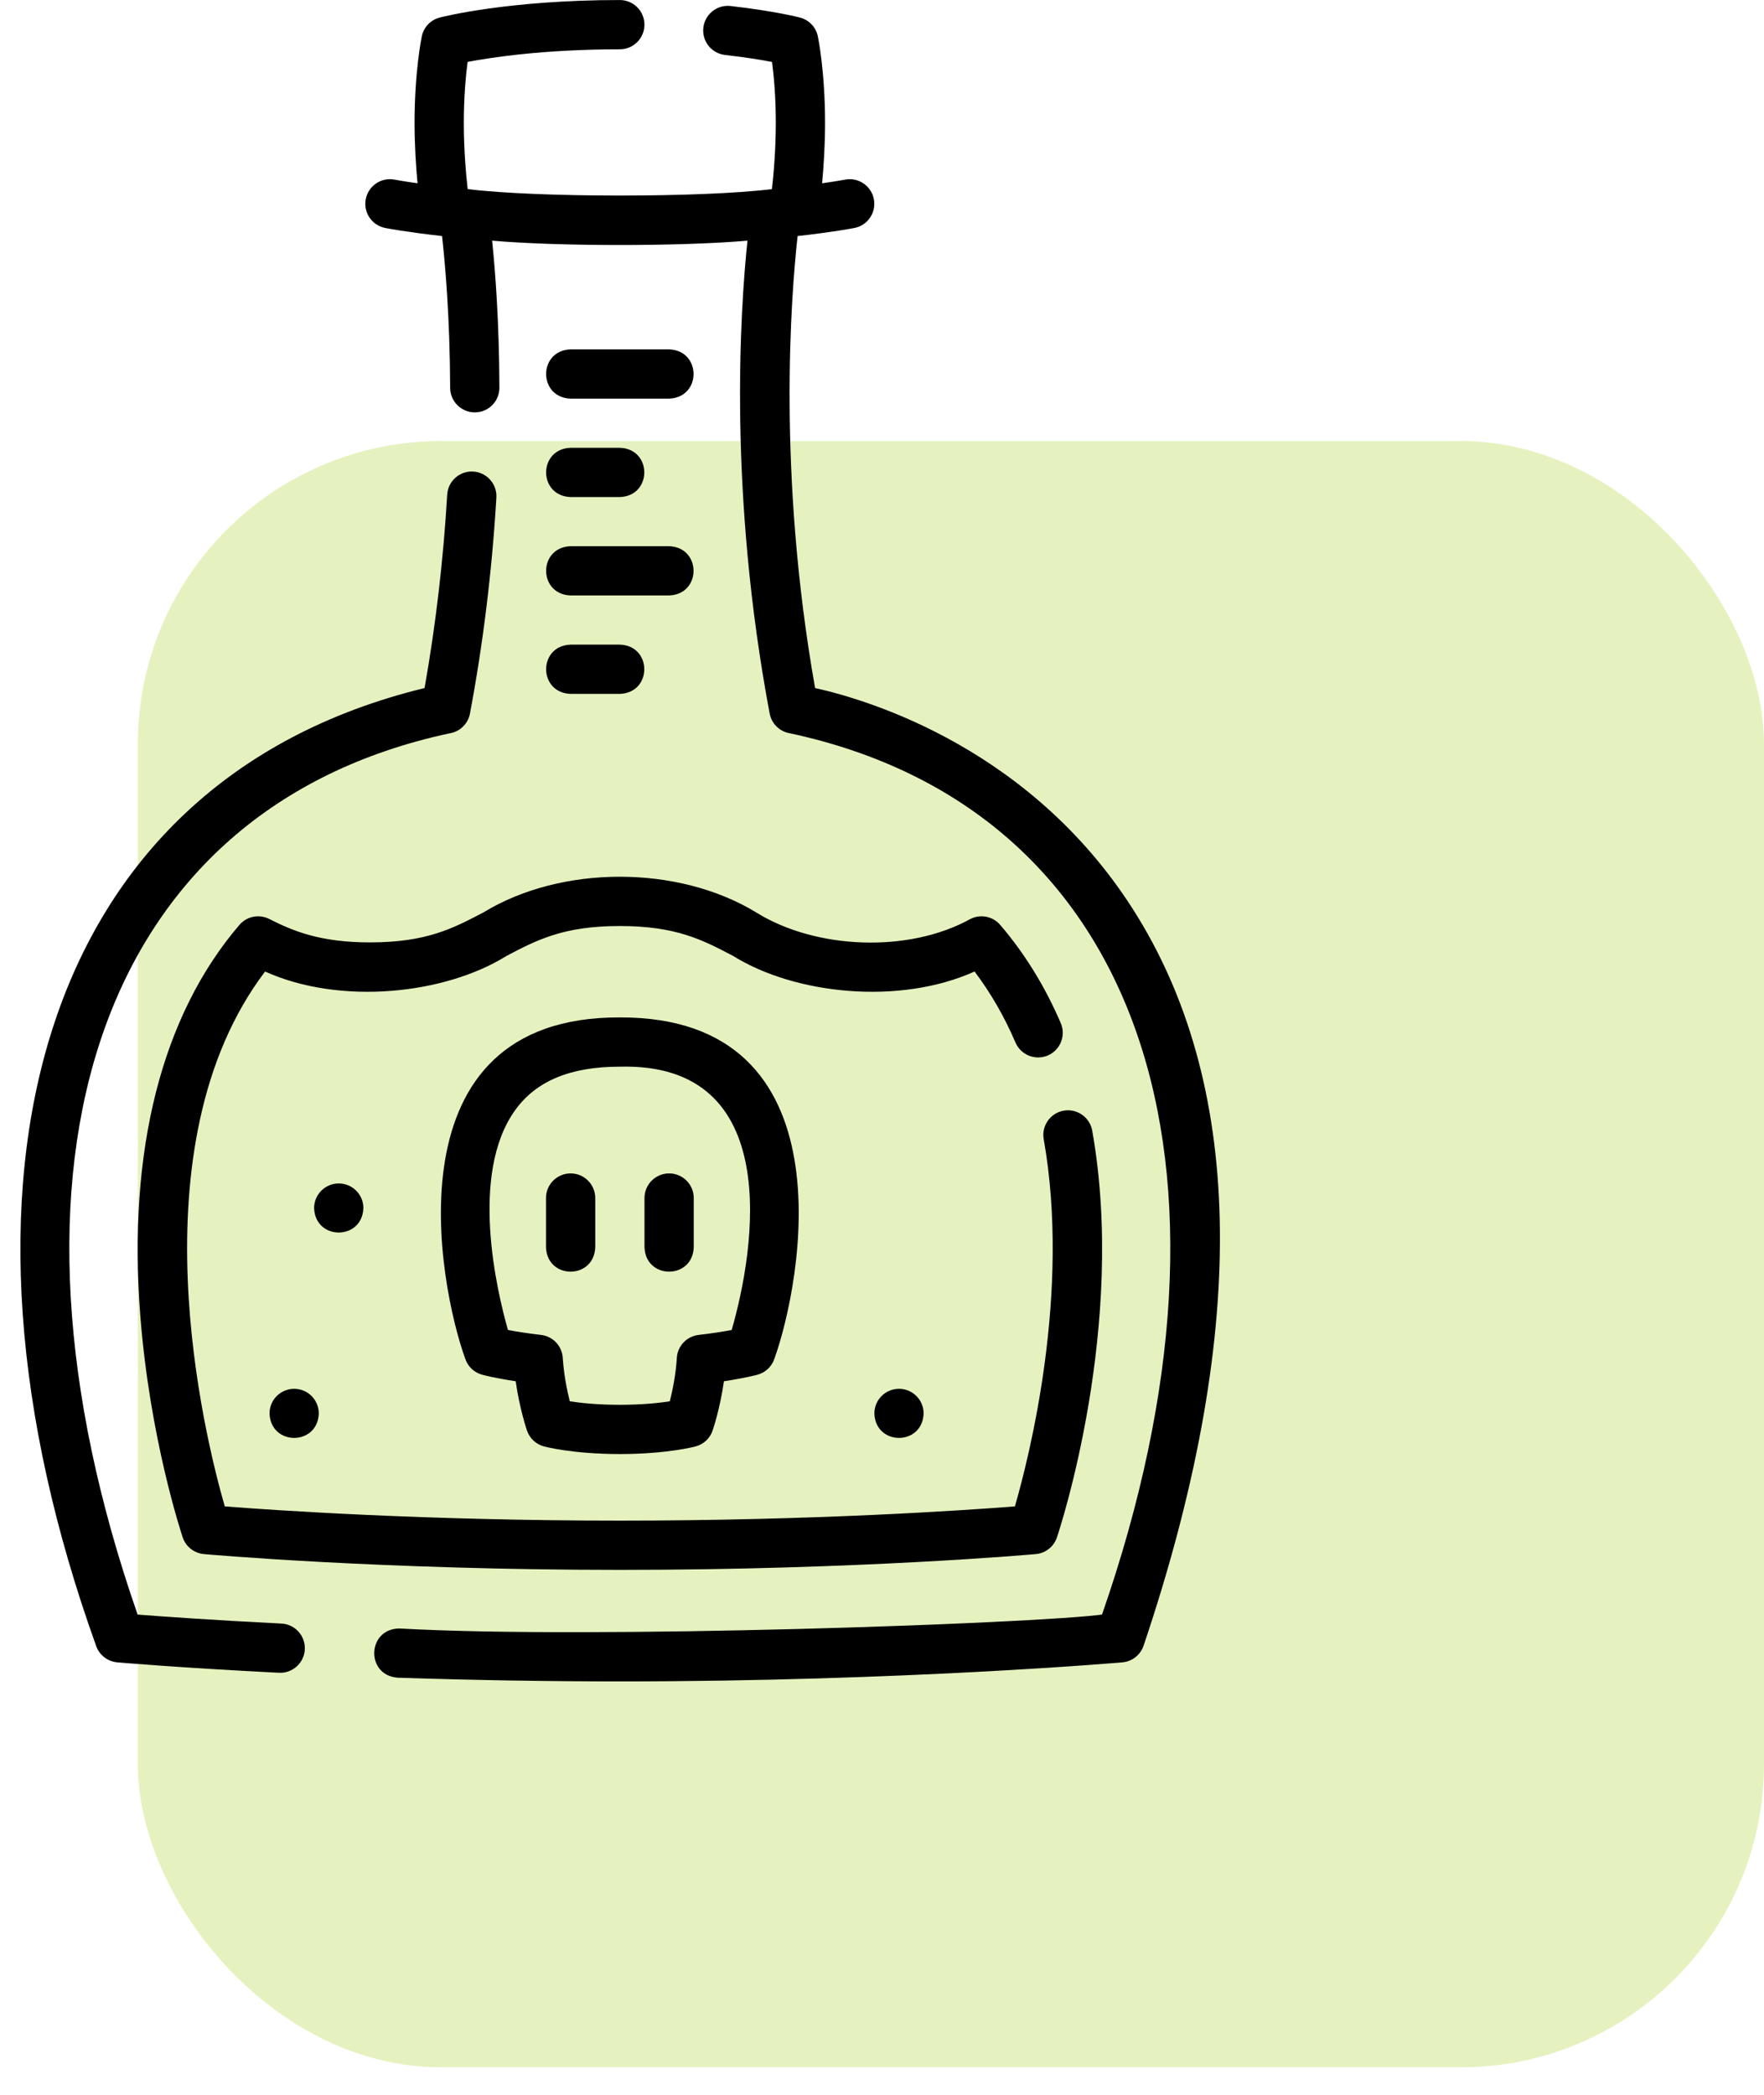
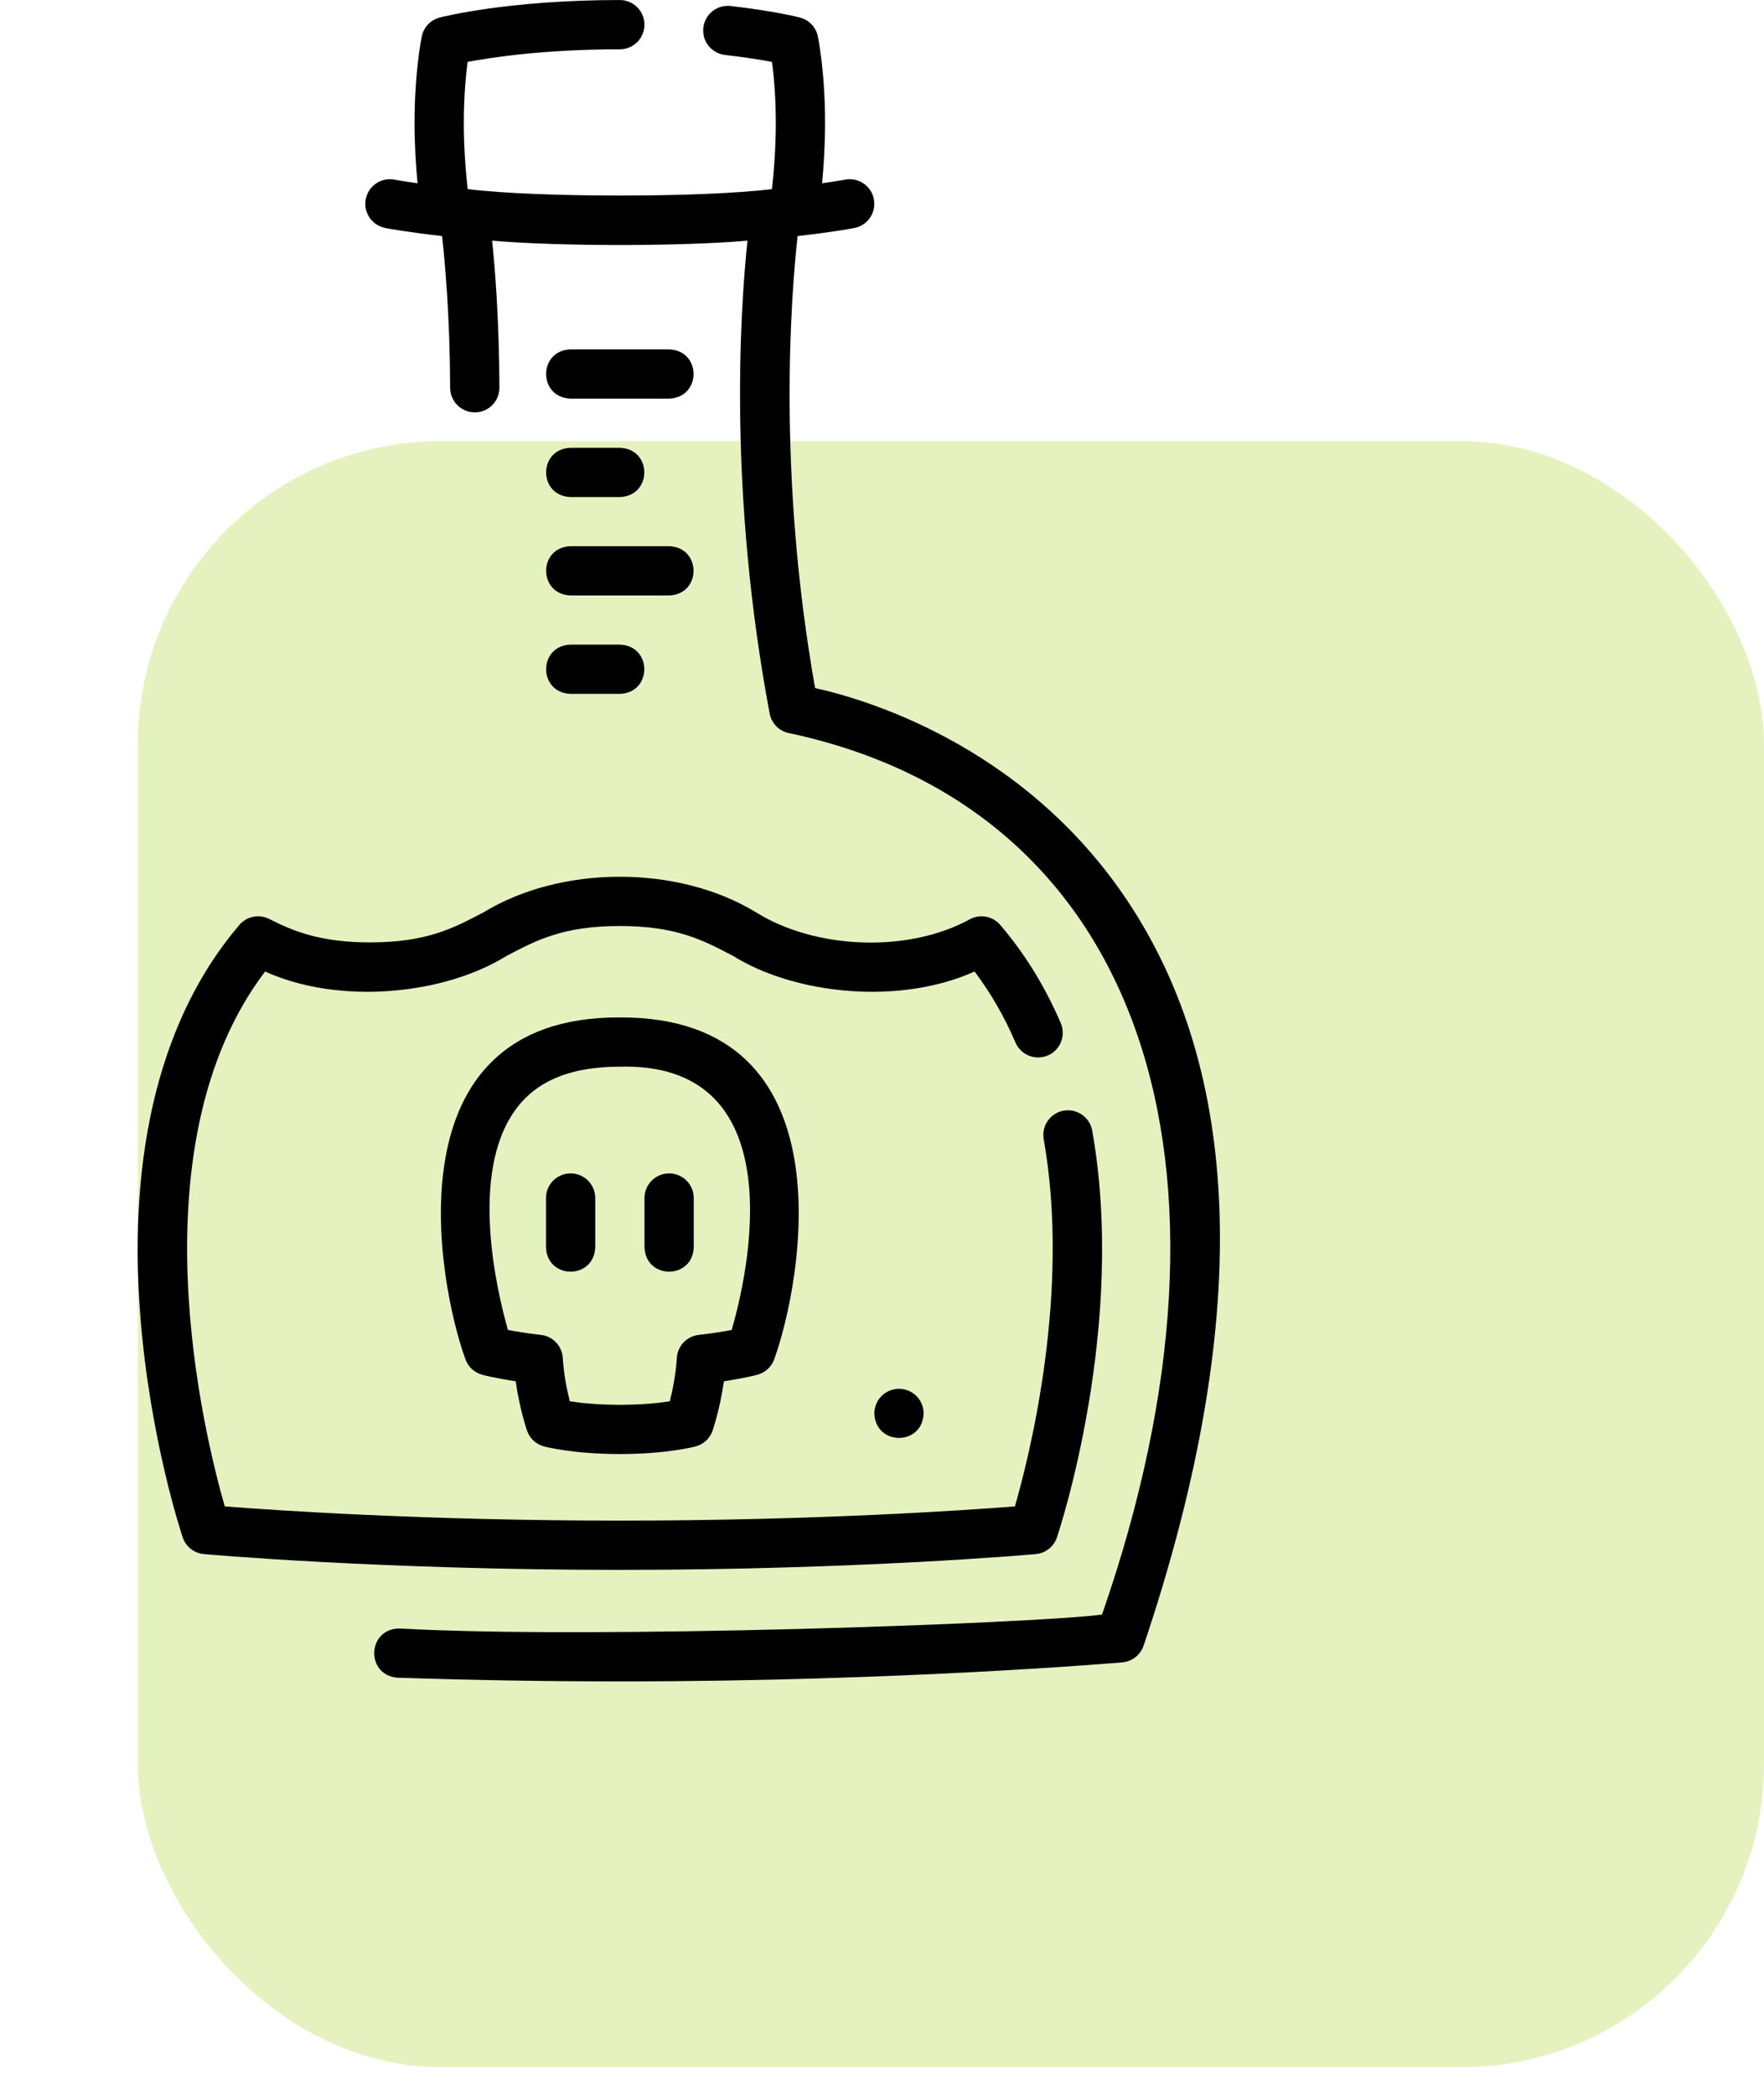
<svg xmlns="http://www.w3.org/2000/svg" width="64" height="76" viewBox="0 0 64 76" fill="none">
  <rect x="5" y="16.002" width="59" height="59" rx="11" fill="#99CC00" fill-opacity="0.25" />
-   <path d="M10.211 58.903C7.715 58.778 5.876 58.645 4.993 58.577C-0.694 42.243 3.545 29.348 16.303 26.607C16.68 26.551 16.981 26.262 17.051 25.887C17.53 23.34 17.852 20.704 18.009 18.052C18.038 17.56 17.662 17.137 17.169 17.108C16.677 17.078 16.254 17.454 16.225 17.947C16.085 20.317 15.809 22.674 15.404 24.962C1.305 28.396 -2.534 42.947 3.485 59.705C3.598 60.041 3.9 60.279 4.254 60.31C4.276 60.312 6.529 60.507 10.122 60.688C10.61 60.714 11.035 60.334 11.059 59.84C11.084 59.347 10.704 58.928 10.211 58.903Z" fill="black" />
  <path d="M41.275 33.259C37.555 27.194 31.545 25.401 29.572 24.962C28.192 17.164 28.701 10.699 28.938 8.564C30.225 8.421 30.939 8.283 31 8.271C31.484 8.176 31.799 7.706 31.704 7.222C31.609 6.738 31.139 6.423 30.655 6.518C30.646 6.519 30.361 6.574 29.826 6.65C29.883 6.055 29.934 5.286 29.934 4.448C29.934 2.601 29.683 1.371 29.673 1.32C29.604 0.987 29.352 0.722 29.023 0.637C28.986 0.627 28.096 0.398 26.507 0.218C26.016 0.162 25.574 0.515 25.518 1.005C25.462 1.495 25.815 1.938 26.305 1.994C27.049 2.078 27.625 2.174 28.01 2.247C28.073 2.731 28.147 3.499 28.147 4.448C28.147 5.41 28.071 6.286 28.007 6.861C25.47 7.173 19.505 7.173 16.968 6.861C16.903 6.288 16.828 5.414 16.828 4.448C16.828 3.499 16.902 2.73 16.965 2.246C17.855 2.077 19.773 1.789 22.488 1.789C22.981 1.789 23.381 1.389 23.381 0.895C23.381 0.402 22.981 0.001 22.488 0.001C18.439 0.001 16.052 0.611 15.952 0.637C15.623 0.722 15.371 0.987 15.303 1.32C15.292 1.371 15.041 2.601 15.041 4.448C15.041 5.286 15.092 6.056 15.149 6.65C14.622 6.575 14.337 6.521 14.32 6.518C13.836 6.422 13.366 6.737 13.271 7.222C13.175 7.706 13.491 8.176 13.975 8.271C14.036 8.283 14.75 8.421 16.038 8.564C16.15 9.562 16.323 11.504 16.332 14.071C16.334 14.563 16.734 14.961 17.226 14.961H17.229C17.723 14.96 18.121 14.558 18.119 14.065C18.111 11.686 17.97 9.843 17.855 8.731C20.256 8.942 24.717 8.942 27.119 8.731C26.846 11.337 26.427 17.919 27.924 25.887C27.994 26.261 28.295 26.55 28.671 26.606C41.452 29.357 45.66 42.26 39.982 58.577C37.495 58.902 21.491 59.478 14.494 59.081C13.314 59.086 13.252 60.785 14.435 60.867C17.148 60.956 19.857 61.002 22.488 61.002C32.691 61.002 40.642 60.317 40.721 60.31C41.075 60.279 41.377 60.041 41.491 59.705C45.255 48.527 45.182 39.629 41.275 33.259Z" fill="black" />
  <path d="M13.424 34.19C11.6 34.19 10.618 33.77 9.768 33.34C9.4 33.154 8.954 33.243 8.686 33.556C5.868 36.843 4.624 41.744 5.09 47.73C5.435 52.179 6.581 55.632 6.629 55.777C6.742 56.112 7.042 56.35 7.395 56.382C7.458 56.388 13.776 56.955 22.488 56.955C31.199 56.955 37.518 56.388 37.581 56.382C37.934 56.35 38.234 56.112 38.347 55.777C38.451 55.466 40.882 48.095 39.627 41.019C39.54 40.533 39.076 40.209 38.591 40.295C38.105 40.381 37.781 40.845 37.867 41.331C38.852 46.883 37.346 52.836 36.822 54.652C35.064 54.79 29.585 55.168 22.488 55.168C15.396 55.168 9.913 54.79 8.155 54.652C7.427 52.125 4.81 41.596 9.617 35.247C12.348 36.479 16.136 36.075 18.371 34.684C19.482 34.1 20.442 33.596 22.487 33.596C24.533 33.596 25.492 34.1 26.603 34.684C28.843 36.078 32.634 36.477 35.358 35.246C35.941 36.018 36.44 36.882 36.843 37.823C37.038 38.276 37.563 38.486 38.017 38.292C38.47 38.097 38.68 37.572 38.486 37.119C37.916 35.79 37.177 34.591 36.289 33.556C36.021 33.243 35.575 33.154 35.208 33.34C32.964 34.585 29.59 34.445 27.434 33.102C24.599 31.375 20.367 31.378 17.54 33.102C16.429 33.685 15.47 34.19 13.424 34.19Z" fill="black" />
  <path d="M22.487 36.912C14.034 36.88 15.905 46.605 16.882 49.303C16.978 49.583 17.207 49.798 17.493 49.875C17.515 49.882 17.938 49.995 18.71 50.112C18.85 51.105 19.107 51.863 19.12 51.902C19.216 52.183 19.445 52.397 19.732 52.475C19.774 52.486 20.777 52.753 22.487 52.753C24.197 52.753 25.201 52.486 25.243 52.475C25.529 52.397 25.758 52.183 25.854 51.902C25.867 51.863 26.124 51.105 26.265 50.112C27.036 49.995 27.459 49.882 27.481 49.875C27.767 49.798 27.997 49.583 28.093 49.303C29.077 46.579 30.929 36.88 22.487 36.912ZM26.546 48.252C26.264 48.305 25.861 48.372 25.346 48.431C24.915 48.481 24.582 48.832 24.556 49.265C24.519 49.878 24.399 50.454 24.301 50.84C23.912 50.899 23.295 50.966 22.487 50.966C21.679 50.966 21.062 50.899 20.673 50.84C20.576 50.454 20.456 49.878 20.418 49.265C20.392 48.832 20.059 48.48 19.629 48.431C19.114 48.371 18.71 48.305 18.429 48.252C18.027 46.839 17.025 42.603 18.685 40.284C19.448 39.218 20.692 38.699 22.487 38.699C28.462 38.54 27.401 45.3 26.546 48.252Z" fill="black" />
  <path d="M24.276 42.571C23.783 42.571 23.383 42.971 23.383 43.464V45.249C23.424 46.432 25.129 46.431 25.17 45.249V43.464C25.17 42.971 24.77 42.571 24.276 42.571Z" fill="black" />
  <path d="M20.702 42.571C20.209 42.571 19.809 42.971 19.809 43.464V45.249C19.85 46.432 21.555 46.431 21.596 45.249V43.464C21.596 42.971 21.196 42.571 20.702 42.571Z" fill="black" />
  <path d="M20.701 14.462H24.276C25.459 14.421 25.458 12.716 24.276 12.675H20.701C19.518 12.716 19.519 14.422 20.701 14.462Z" fill="black" />
  <path d="M20.701 18.033H22.489C23.672 17.992 23.671 16.286 22.489 16.246H20.701C19.518 16.287 19.519 17.992 20.701 18.033Z" fill="black" />
  <path d="M20.701 25.174H22.489C23.672 25.133 23.671 23.427 22.489 23.387H20.701C19.518 23.427 19.519 25.133 20.701 25.174Z" fill="black" />
  <path d="M20.701 21.603H24.276C25.459 21.562 25.458 19.857 24.276 19.816H20.701C19.518 19.857 19.519 21.562 20.701 21.603Z" fill="black" />
-   <path d="M12.29 42.935C11.797 42.935 11.396 43.336 11.396 43.829C11.437 45.012 13.143 45.012 13.184 43.829C13.184 43.336 12.784 42.935 12.29 42.935Z" fill="black" />
-   <path d="M10.673 50.386C10.179 50.386 9.779 50.786 9.779 51.28C9.82 52.463 11.526 52.463 11.566 51.28C11.566 50.786 11.166 50.386 10.673 50.386Z" fill="black" />
  <path d="M32.616 50.386C32.123 50.386 31.723 50.786 31.723 51.28C31.764 52.463 33.469 52.463 33.51 51.28C33.51 50.786 33.11 50.386 32.616 50.386Z" fill="black" />
</svg>